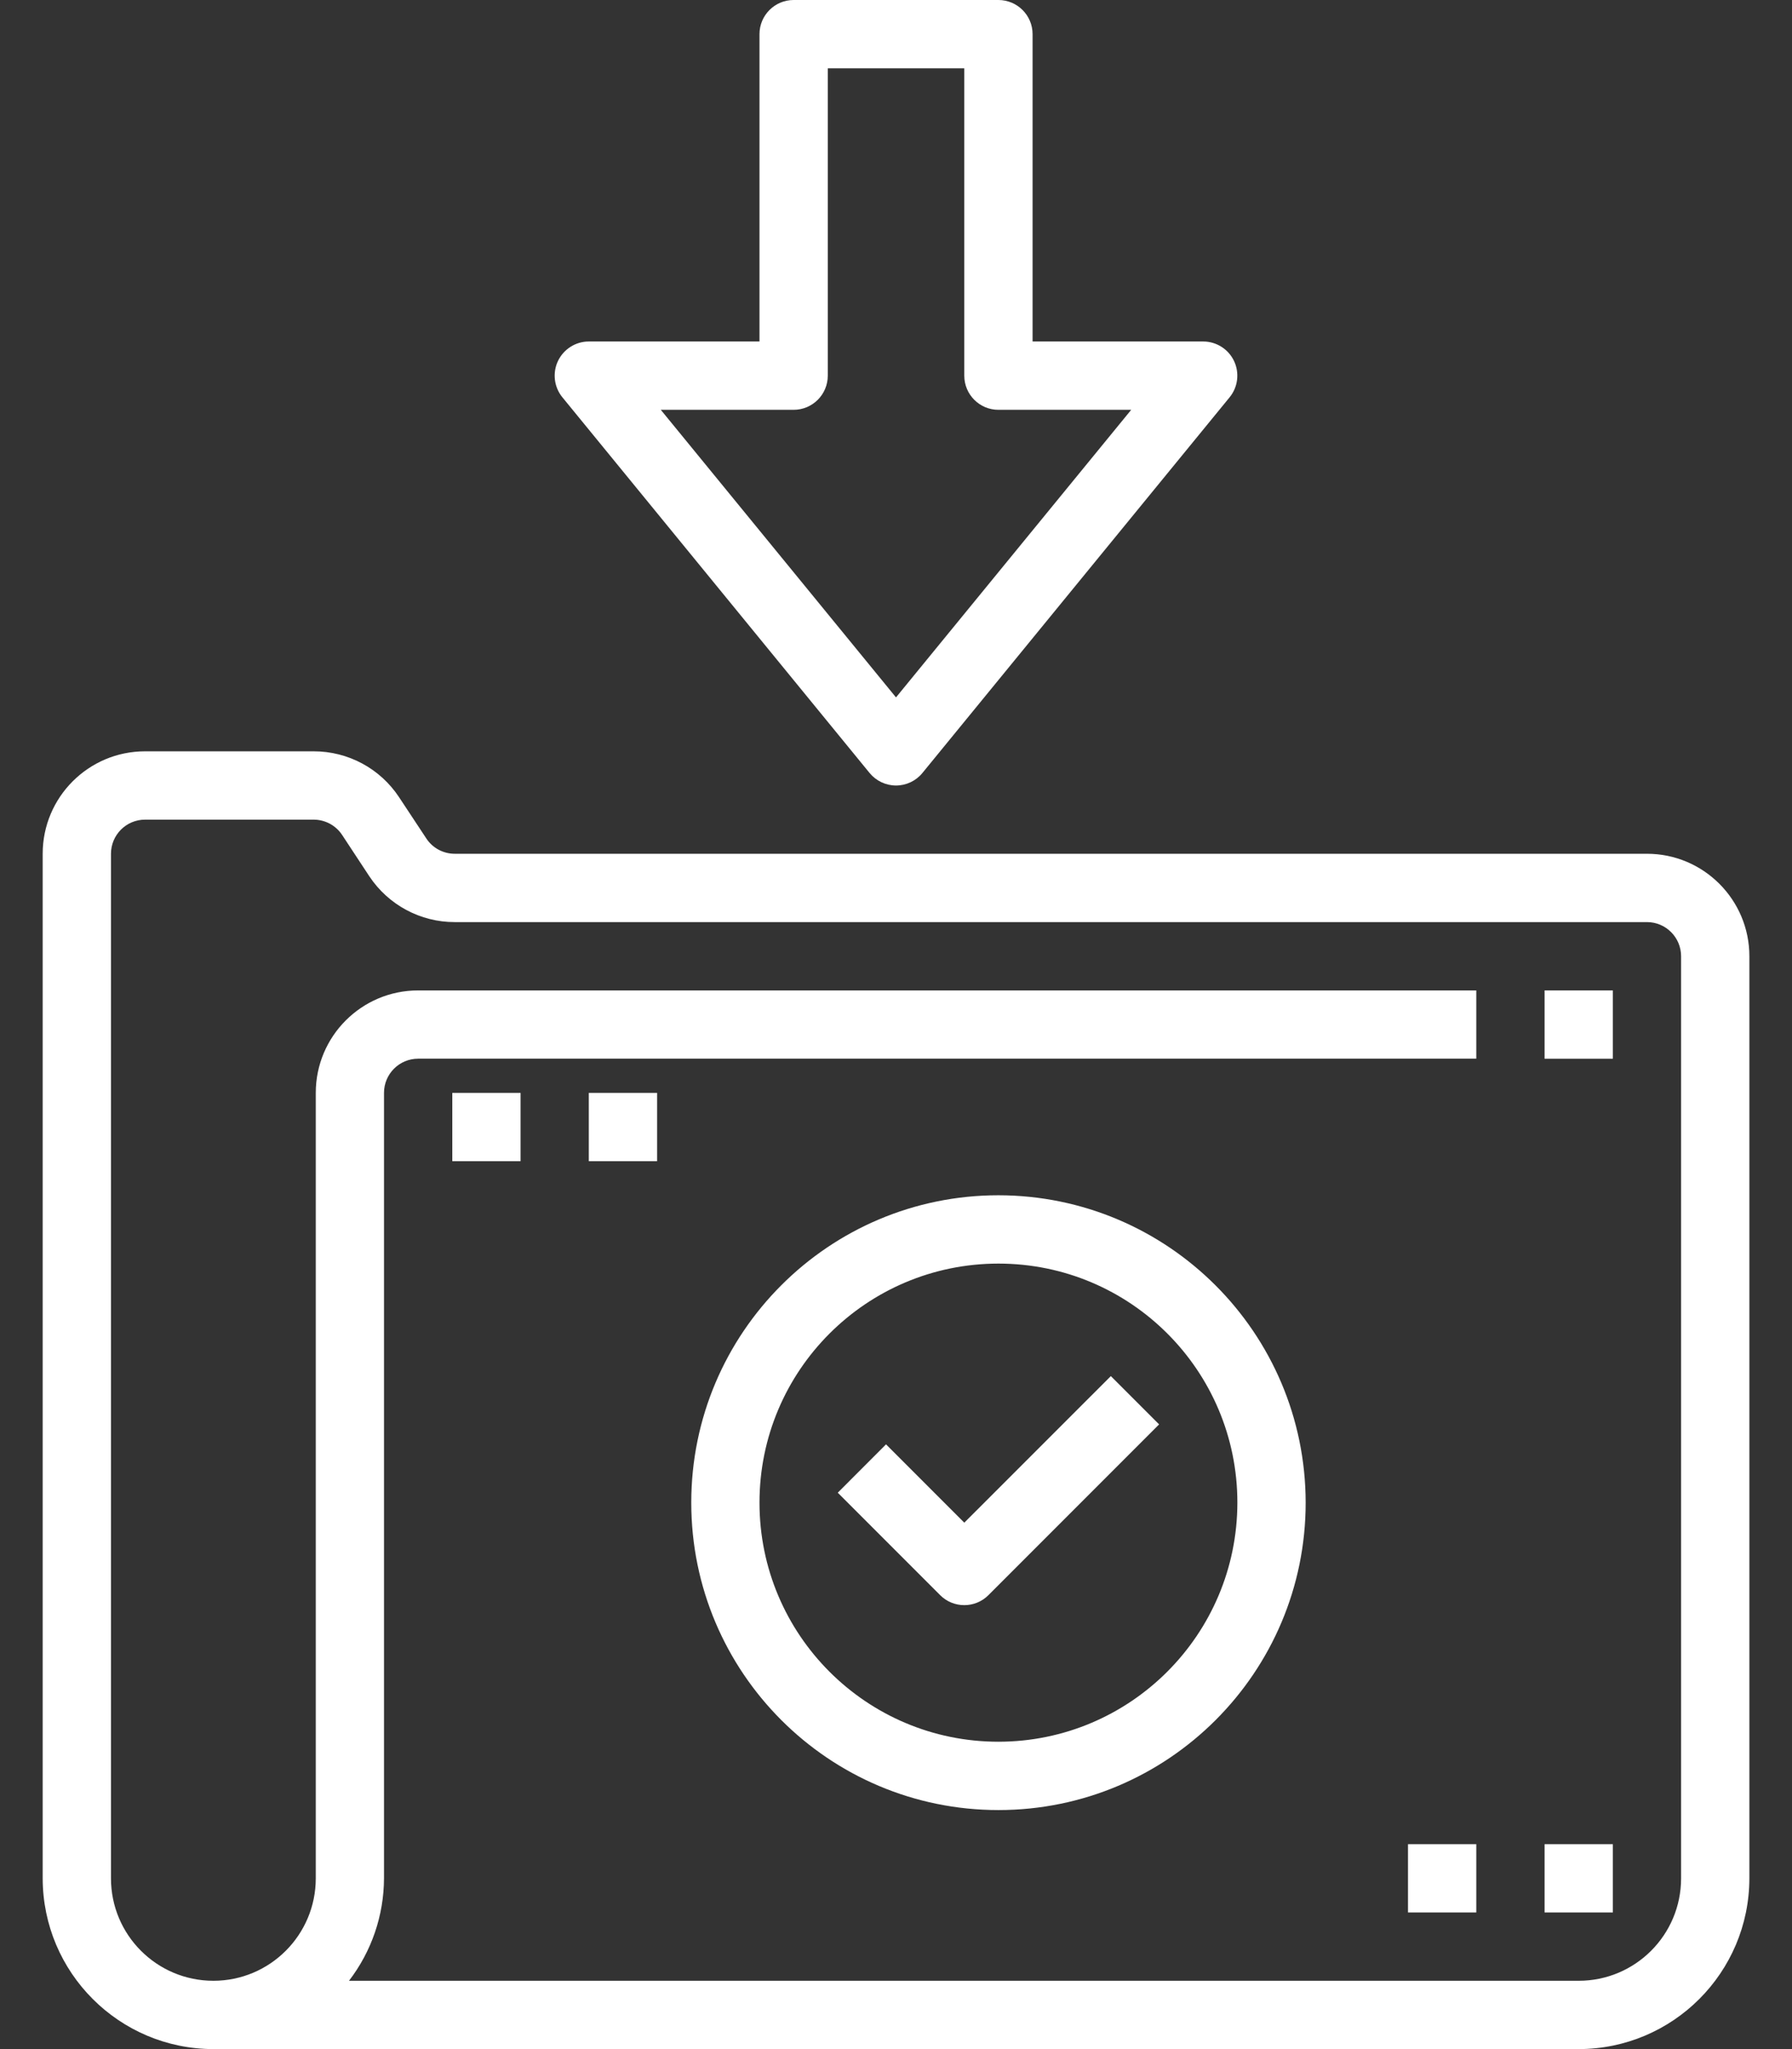
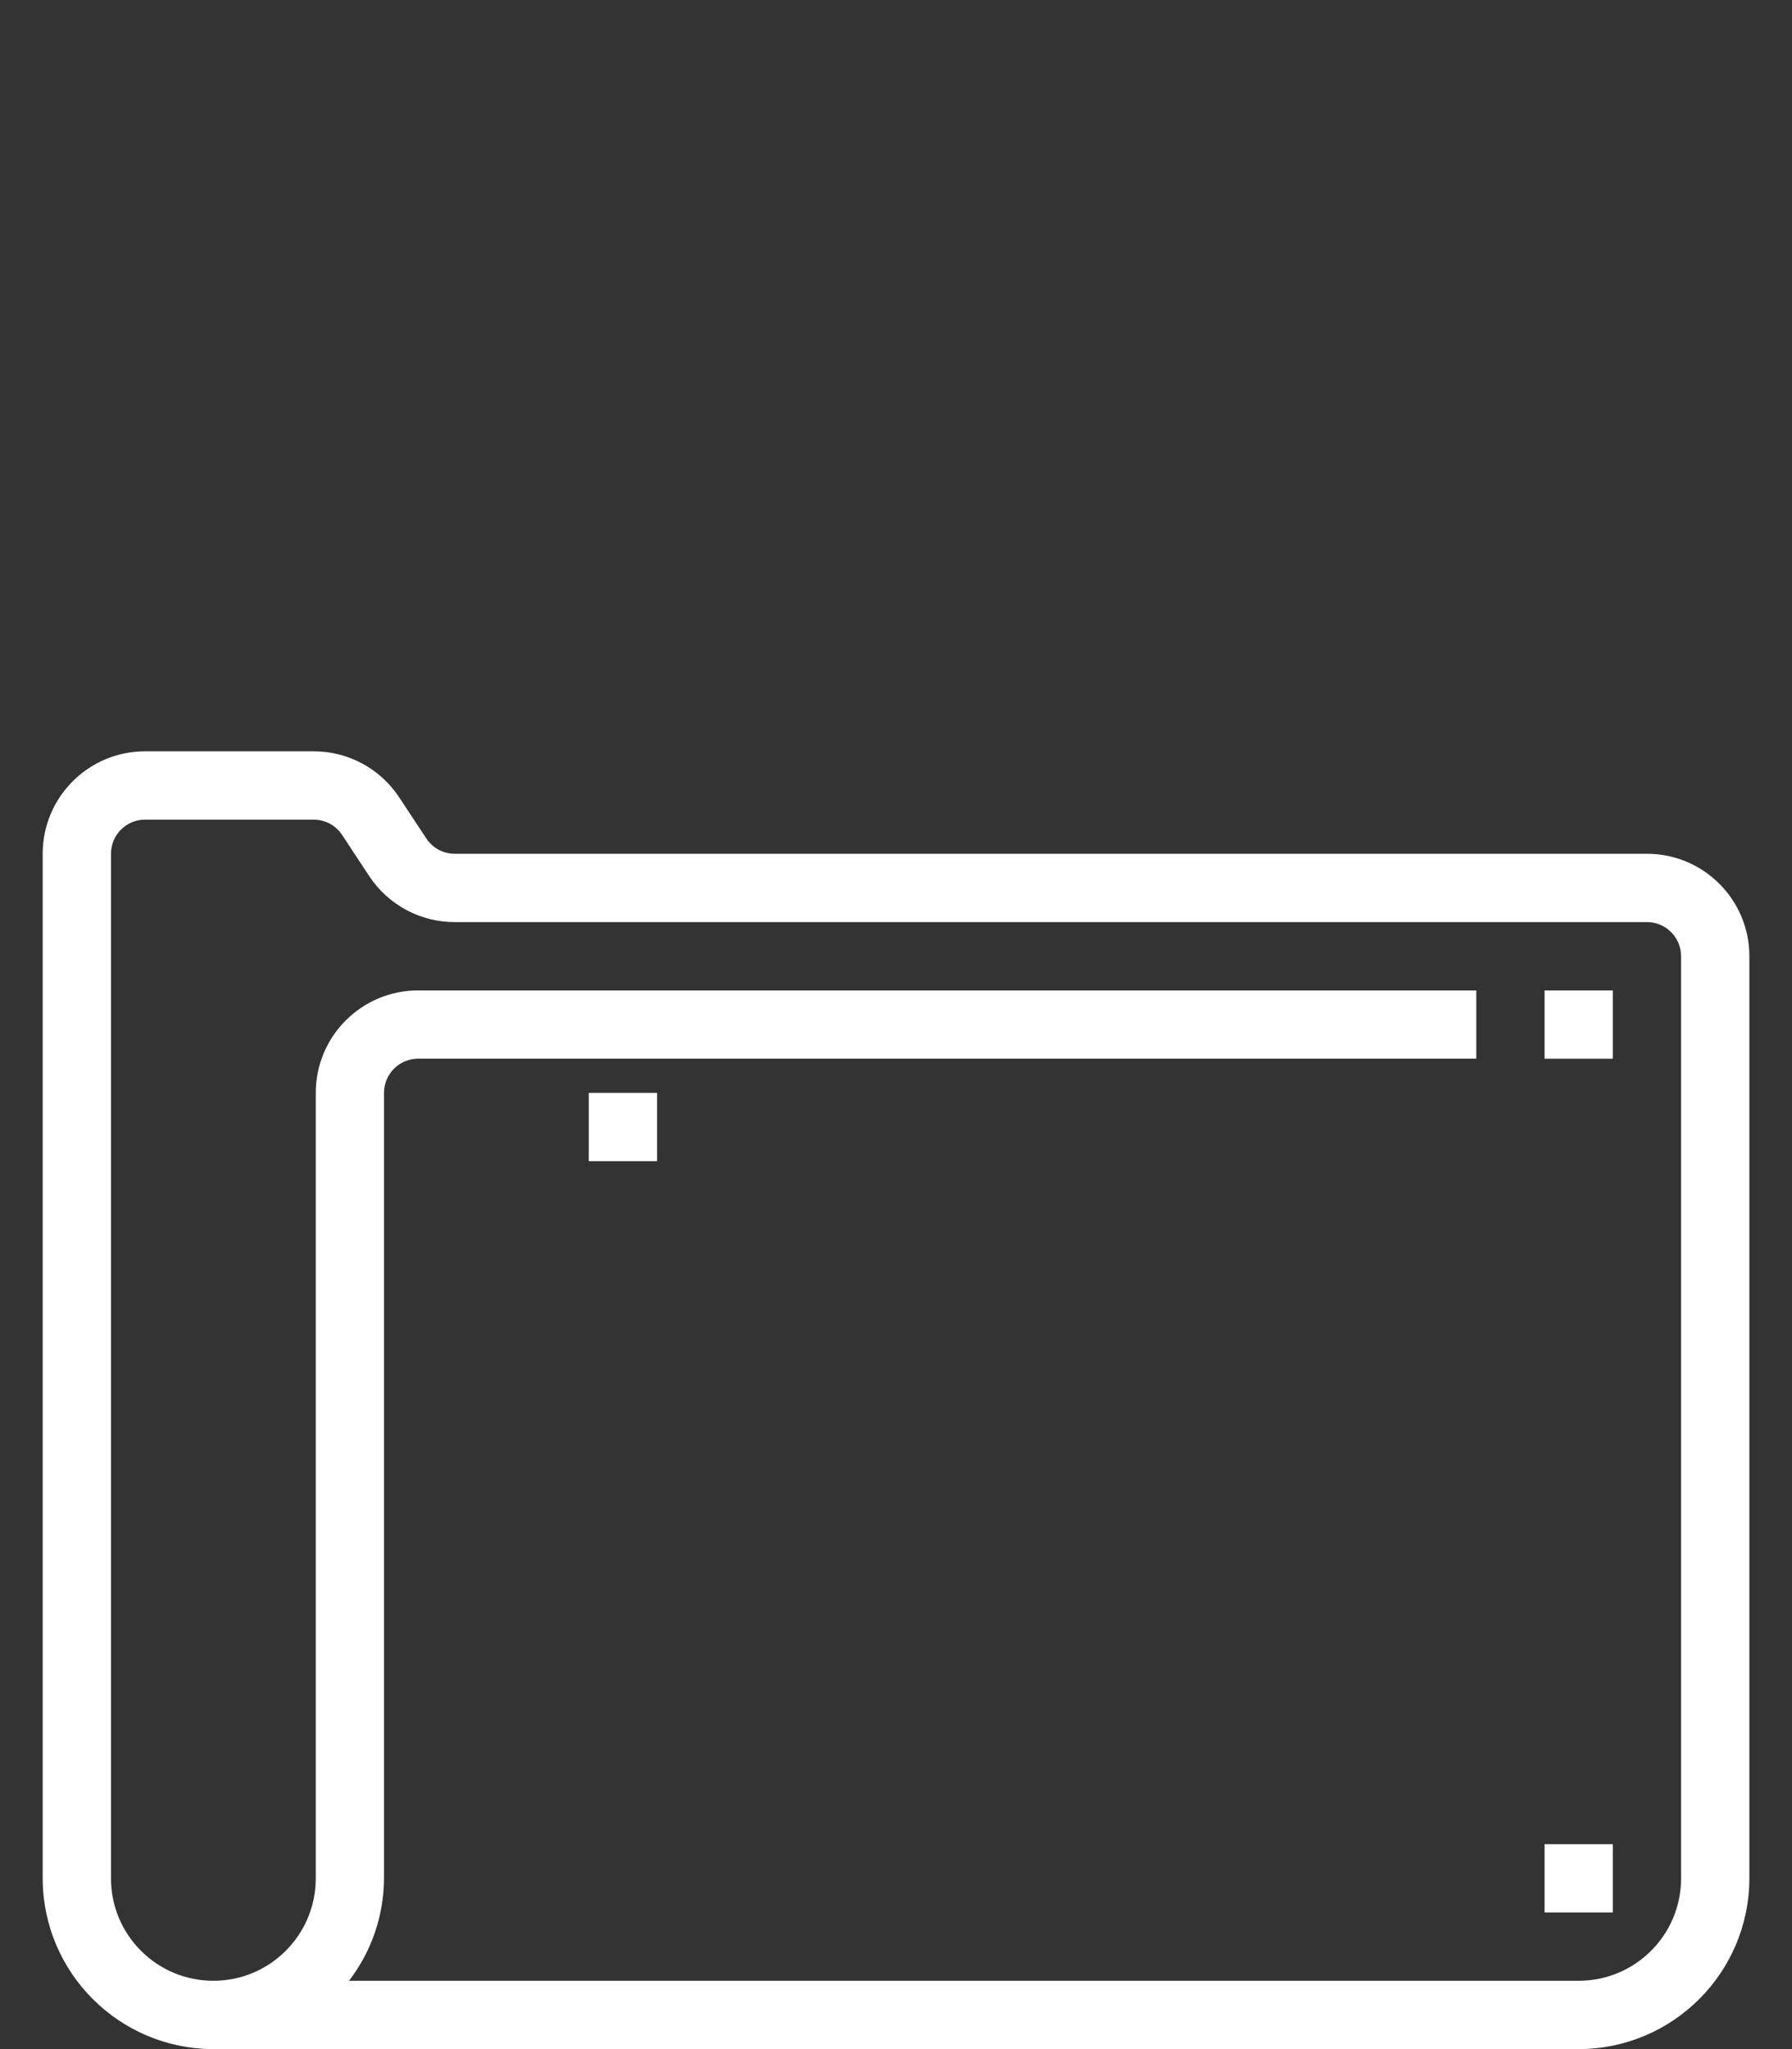
<svg xmlns="http://www.w3.org/2000/svg" width="28" height="32" viewBox="0 0 28 32" fill="none">
  <rect x="0" y="0" width="28" height="32" fill="#333333" stroke="none" />
-   <path d="M13.587 12.071C13.689 12.195 13.84 12.267 14 12.267C14.16 12.267 14.312 12.195 14.413 12.071L19.213 6.204C19.343 6.045 19.37 5.824 19.282 5.638C19.194 5.452 19.006 5.333 18.8 5.333H16.134V0.533C16.134 0.239 15.895 0 15.6 0H12.4C12.106 0 11.867 0.239 11.867 0.533V5.333H9.2C8.994 5.333 8.807 5.452 8.718 5.638C8.63 5.824 8.657 6.045 8.787 6.204L13.587 12.071ZM12.4 6.4C12.695 6.4 12.934 6.161 12.934 5.867V1.067H15.067V5.867C15.067 6.161 15.306 6.4 15.6 6.4H17.675L14 10.891L10.325 6.4H12.4Z" fill="white" />
  <path d="M25.734 13.333H7.106C6.927 13.333 6.76 13.244 6.662 13.095L6.235 12.449C5.939 12.001 5.437 11.732 4.9 11.733H2.267C1.383 11.733 0.667 12.45 0.667 13.333V29.333C0.669 30.805 1.862 31.998 3.334 32H24.667C26.139 31.998 27.332 30.805 27.334 29.333V14.933C27.334 14.05 26.617 13.333 25.734 13.333ZM26.267 29.333C26.267 30.217 25.551 30.933 24.667 30.933H5.453C5.806 30.474 5.998 29.912 6 29.333V17.067C6 16.772 6.239 16.533 6.534 16.533H23.067V15.467H6.534C5.65 15.467 4.934 16.183 4.934 17.067V29.333C4.934 30.217 4.217 30.933 3.334 30.933C2.45 30.933 1.734 30.217 1.734 29.333V13.333C1.734 13.039 1.972 12.8 2.267 12.8H4.9C5.079 12.8 5.246 12.889 5.345 13.038L5.771 13.685C6.068 14.132 6.569 14.401 7.106 14.4H25.734C26.028 14.4 26.267 14.639 26.267 14.933V29.333Z" fill="white" />
-   <path d="M7.067 17.067H8.134V18.134H7.067V17.067Z" fill="white" />
  <path d="M9.2 17.067H10.267V18.134H9.2V17.067Z" fill="white" />
-   <path d="M24.134 15.467H25.201V16.534H24.134V15.467Z" fill="white" />
-   <path d="M15.601 18.666C12.95 18.666 10.801 20.816 10.801 23.466C10.801 26.117 12.95 28.267 15.601 28.267C18.252 28.267 20.401 26.117 20.401 23.466C20.398 20.817 18.25 18.669 15.601 18.666ZM15.601 27.2C13.539 27.2 11.867 25.529 11.867 23.466C11.867 21.404 13.539 19.733 15.601 19.733C17.663 19.733 19.334 21.404 19.334 23.466C19.332 25.527 17.662 27.198 15.601 27.2Z" fill="white" />
-   <path d="M15.067 23.779L13.844 22.556L13.09 23.311L14.69 24.911C14.898 25.119 15.236 25.119 15.444 24.911L18.111 22.244L17.357 21.49L15.067 23.779Z" fill="white" />
-   <path d="M22 28.8H23.067V29.866H22V28.8Z" fill="white" />
+   <path d="M24.134 15.467H25.201V16.534H24.134Z" fill="white" />
  <path d="M24.134 28.8H25.201V29.866H24.134V28.8Z" fill="white" />
</svg>